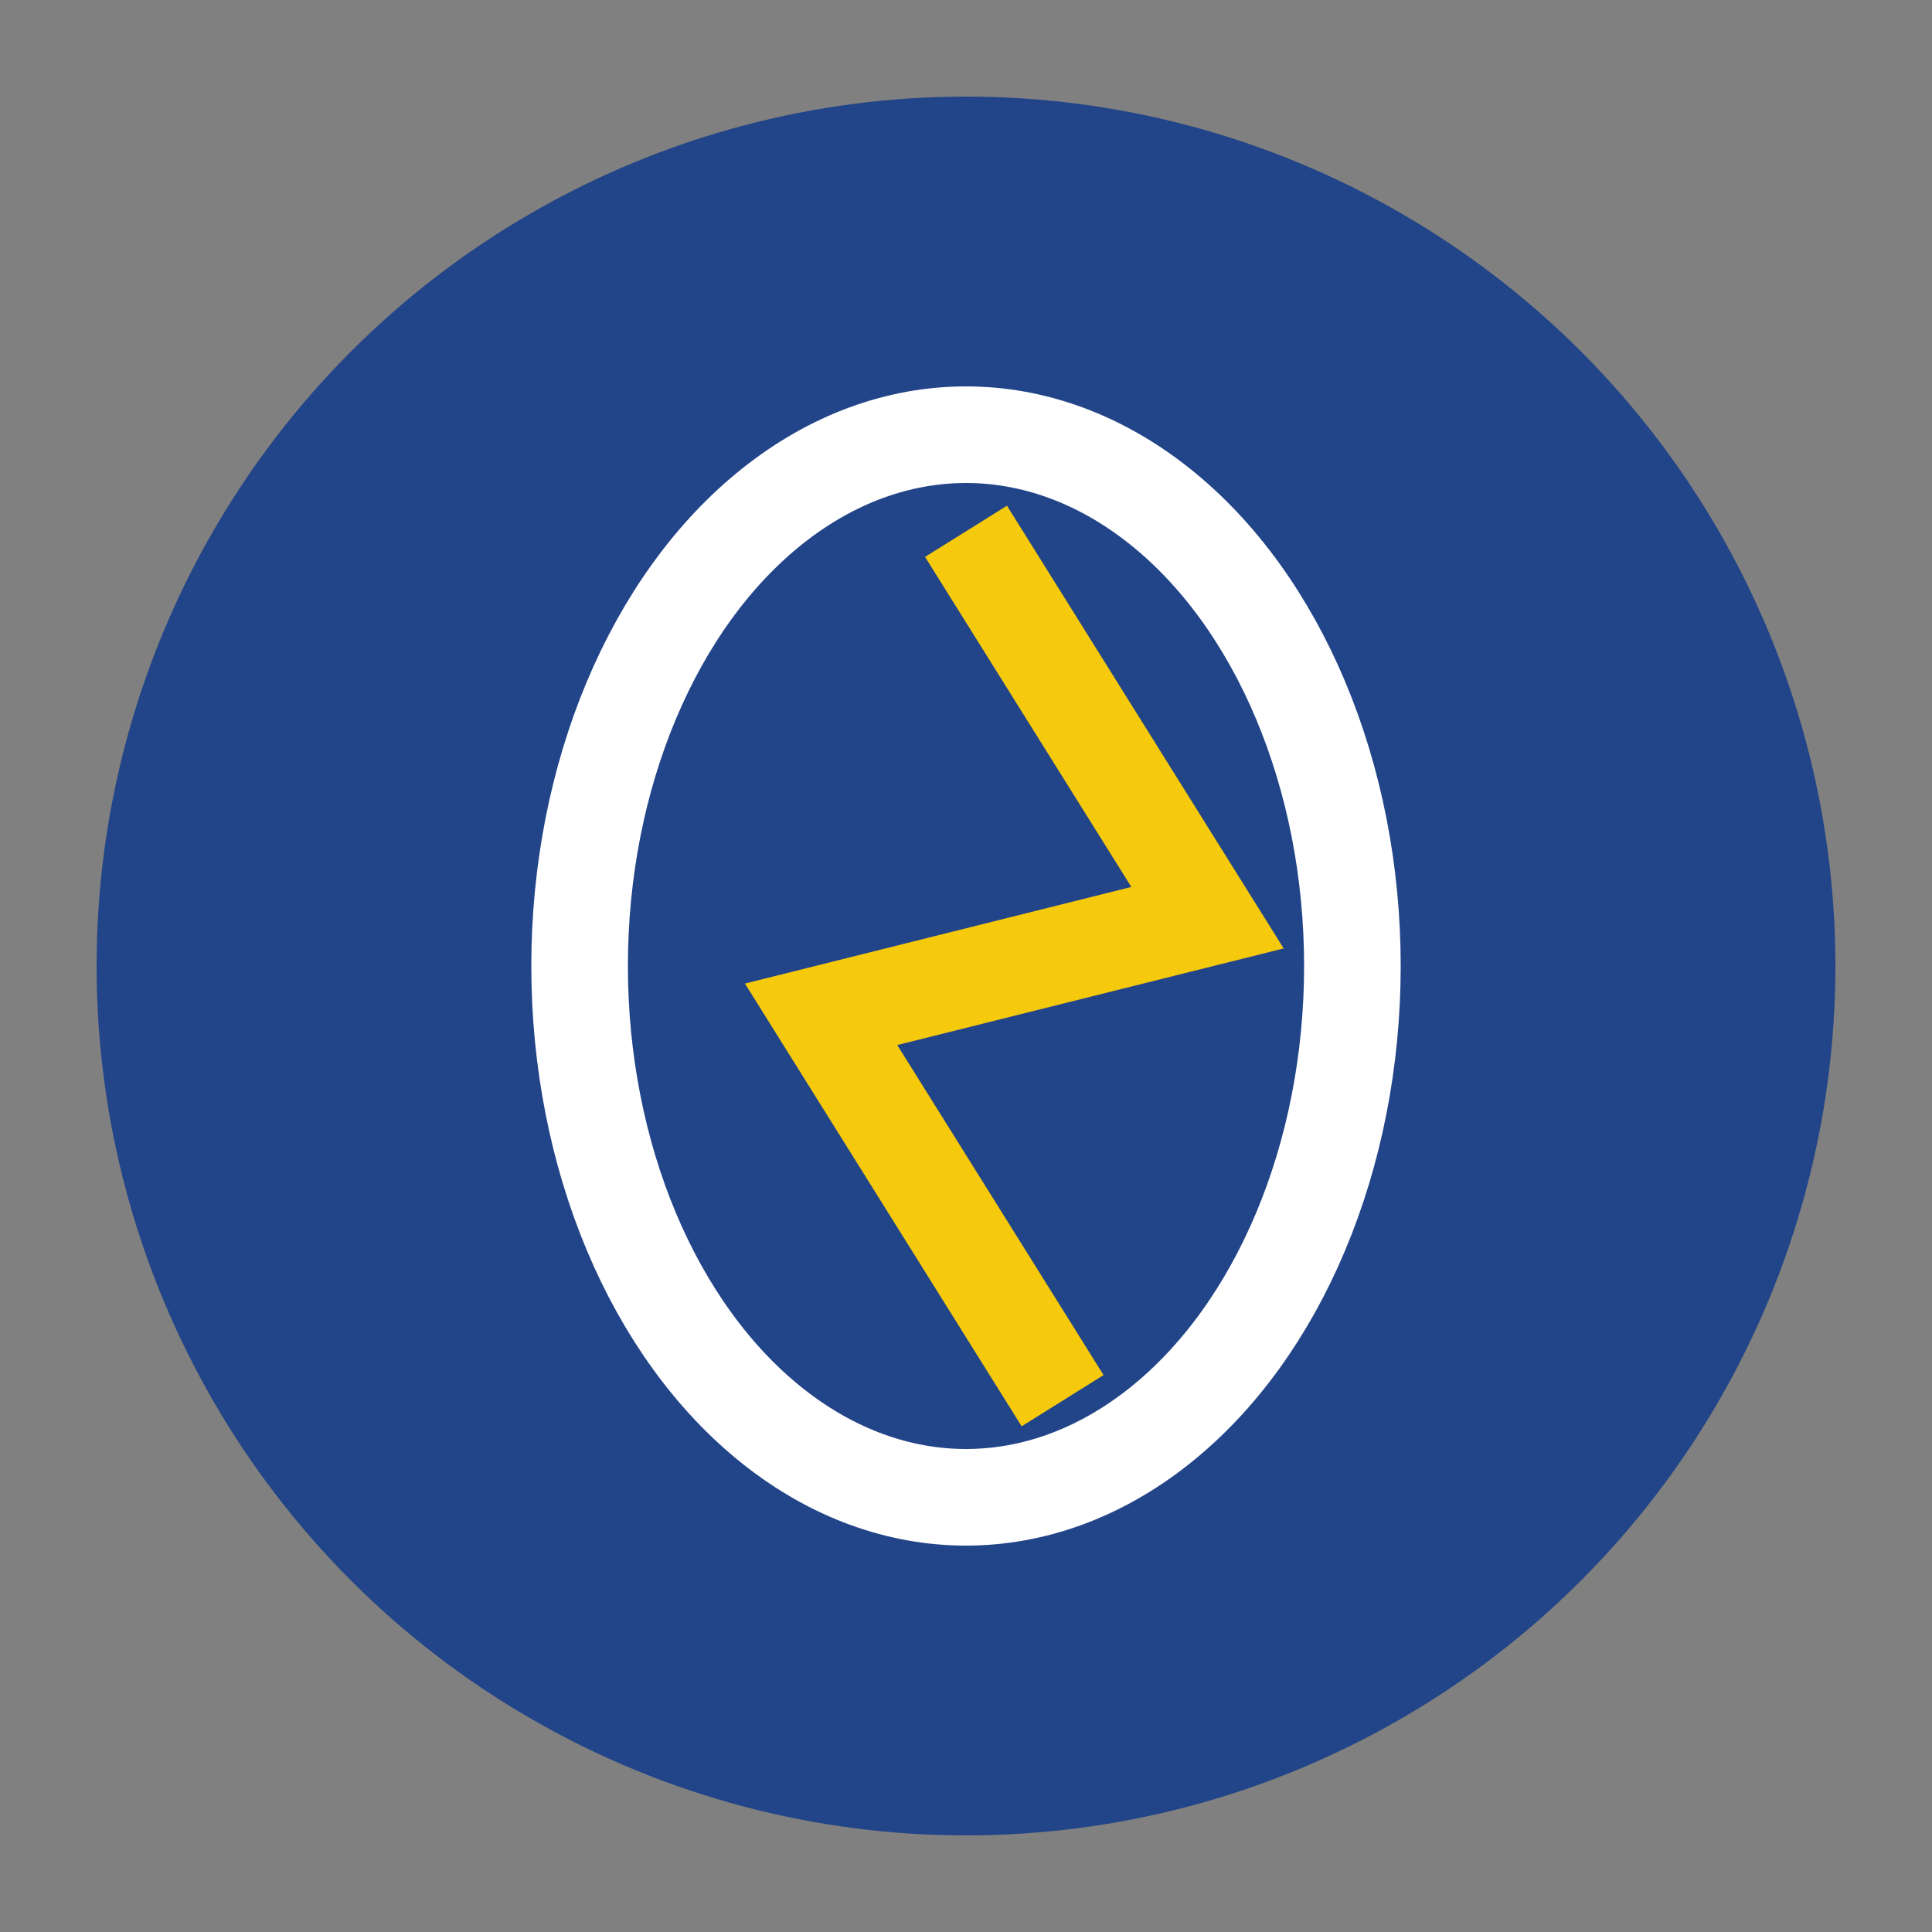
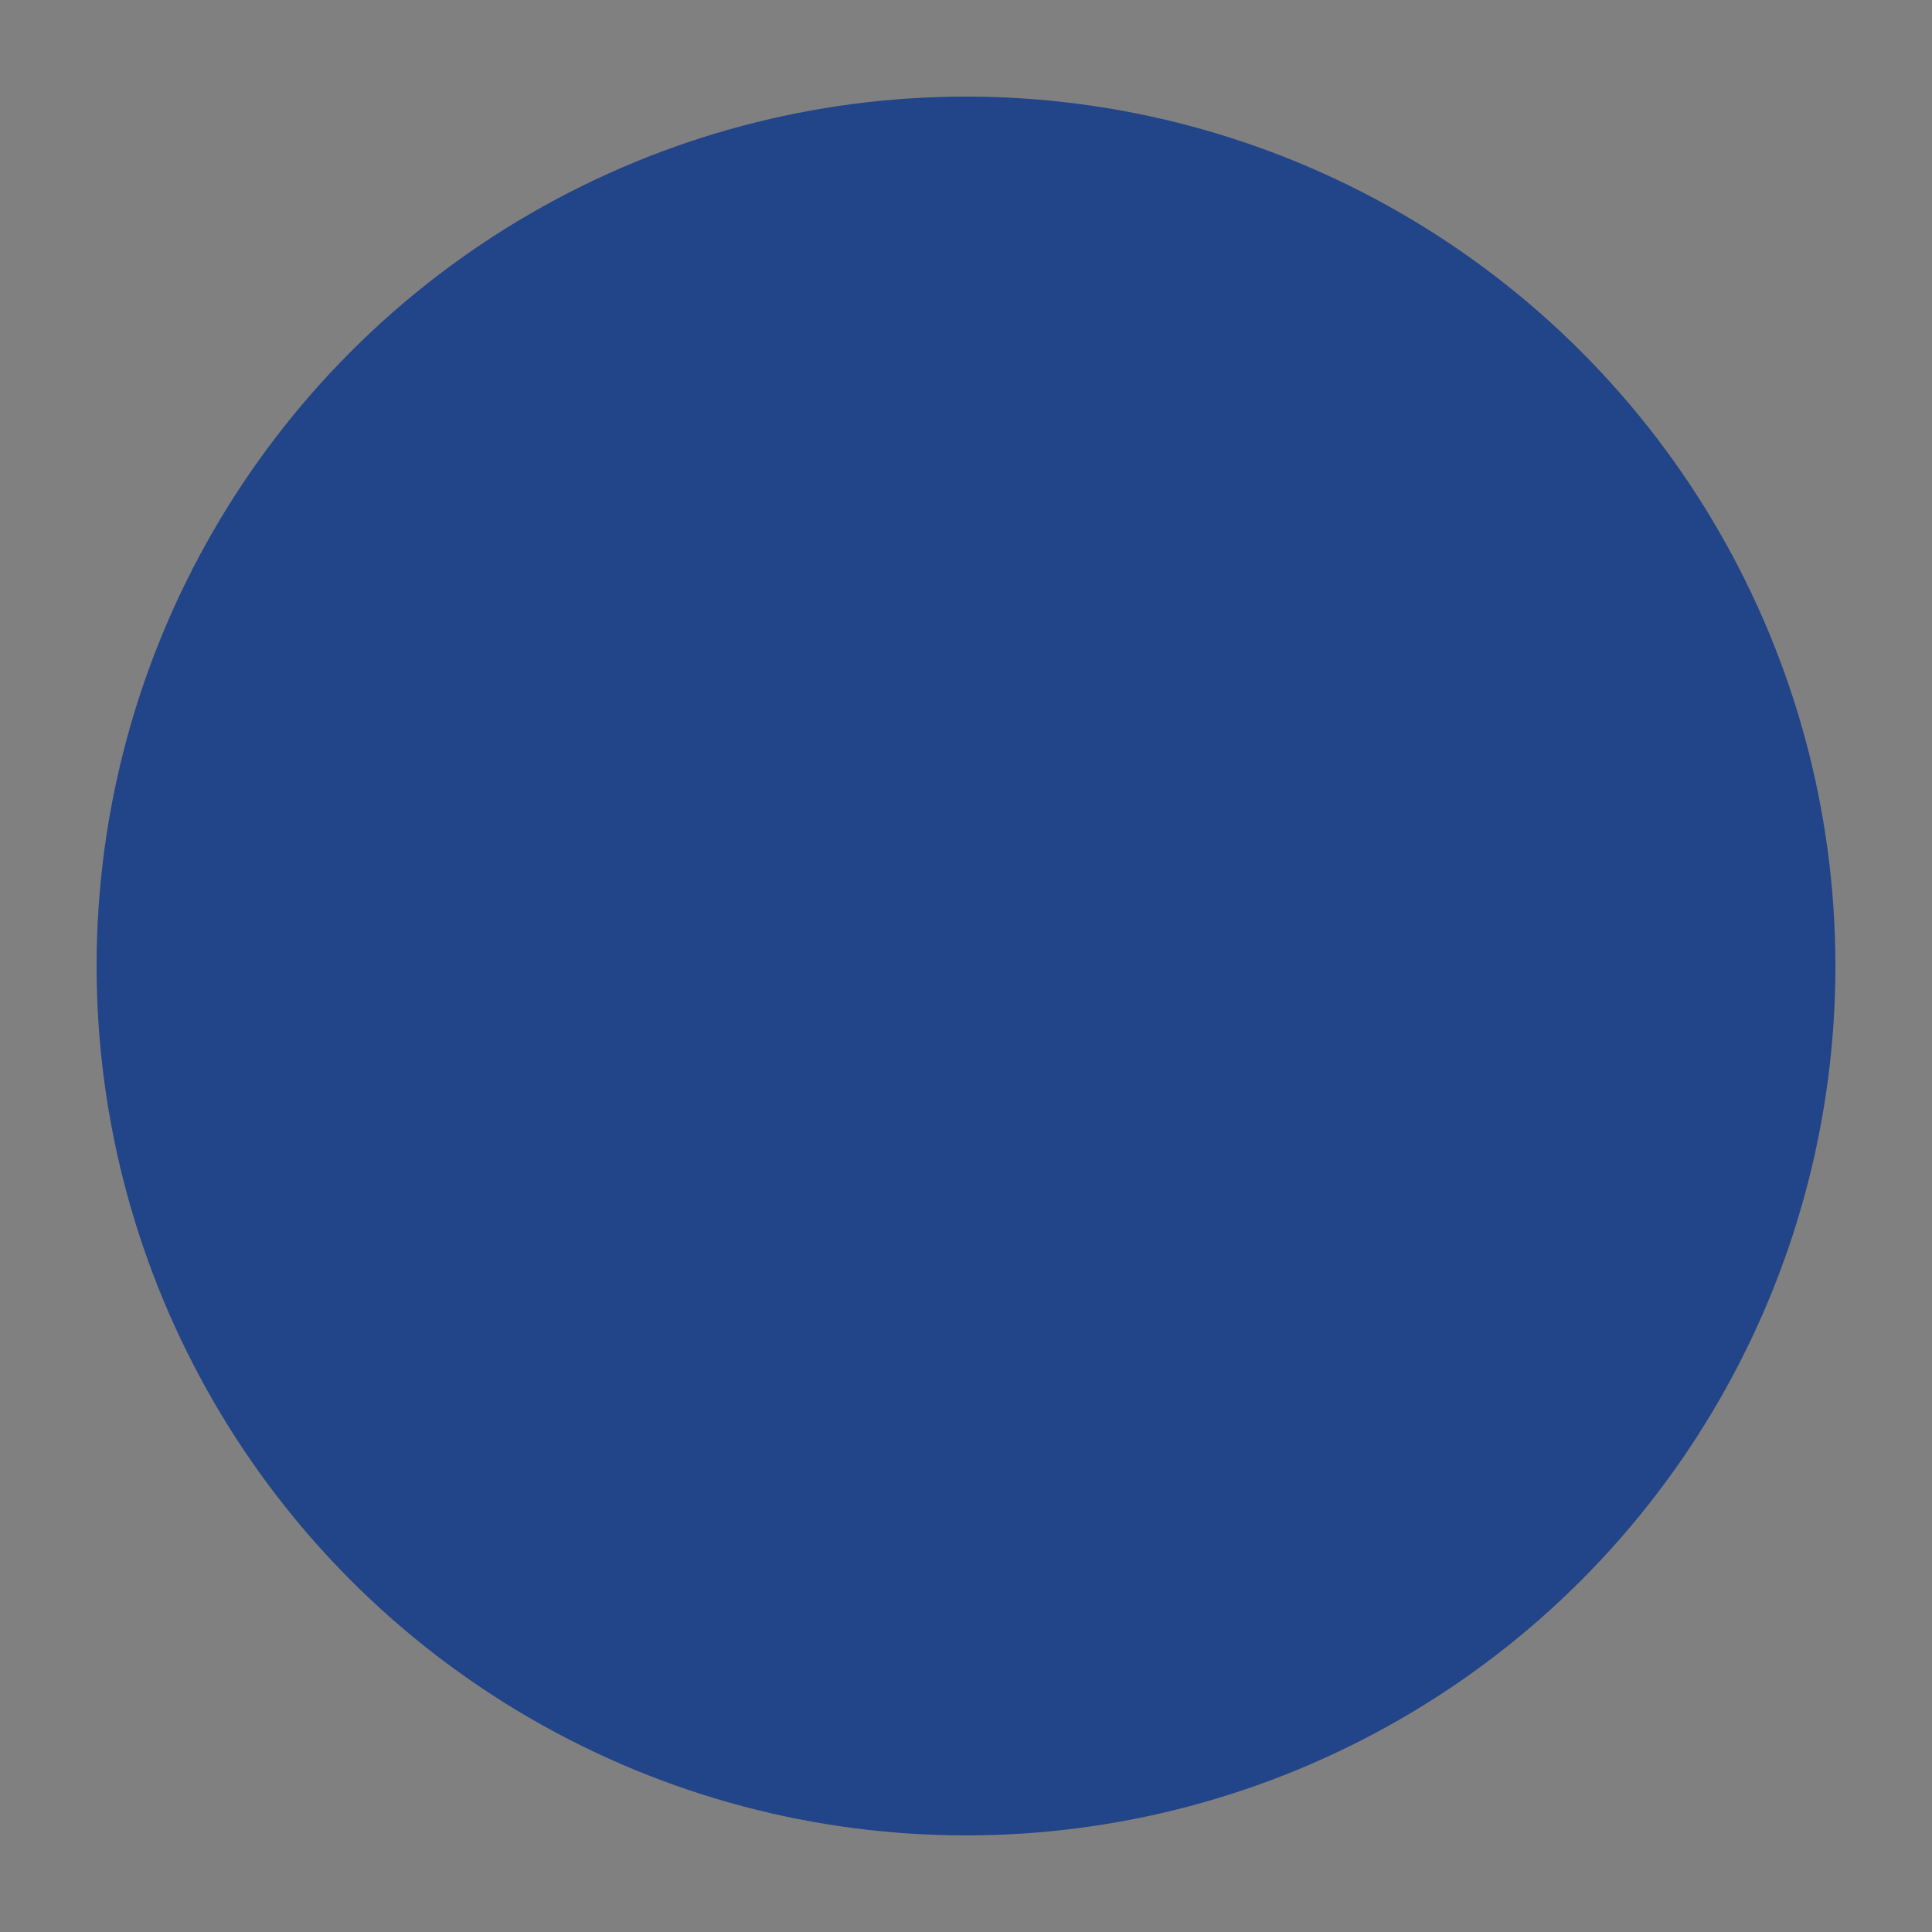
<svg xmlns="http://www.w3.org/2000/svg" width="40" height="40" viewBox="0 0 40 40">
  <rect x="0" y="0" width="40" height="40" fill="#808080" stroke="none" />
  <circle cx="20" cy="20" r="18" fill="#224488" />
-   <path d="M20 11l5 8-8 2 5 8" stroke="#F5C90C" stroke-width="2" fill="none" />
-   <ellipse cx="20" cy="20" rx="8" ry="11" fill="none" stroke="#fff" stroke-width="2" />
</svg>